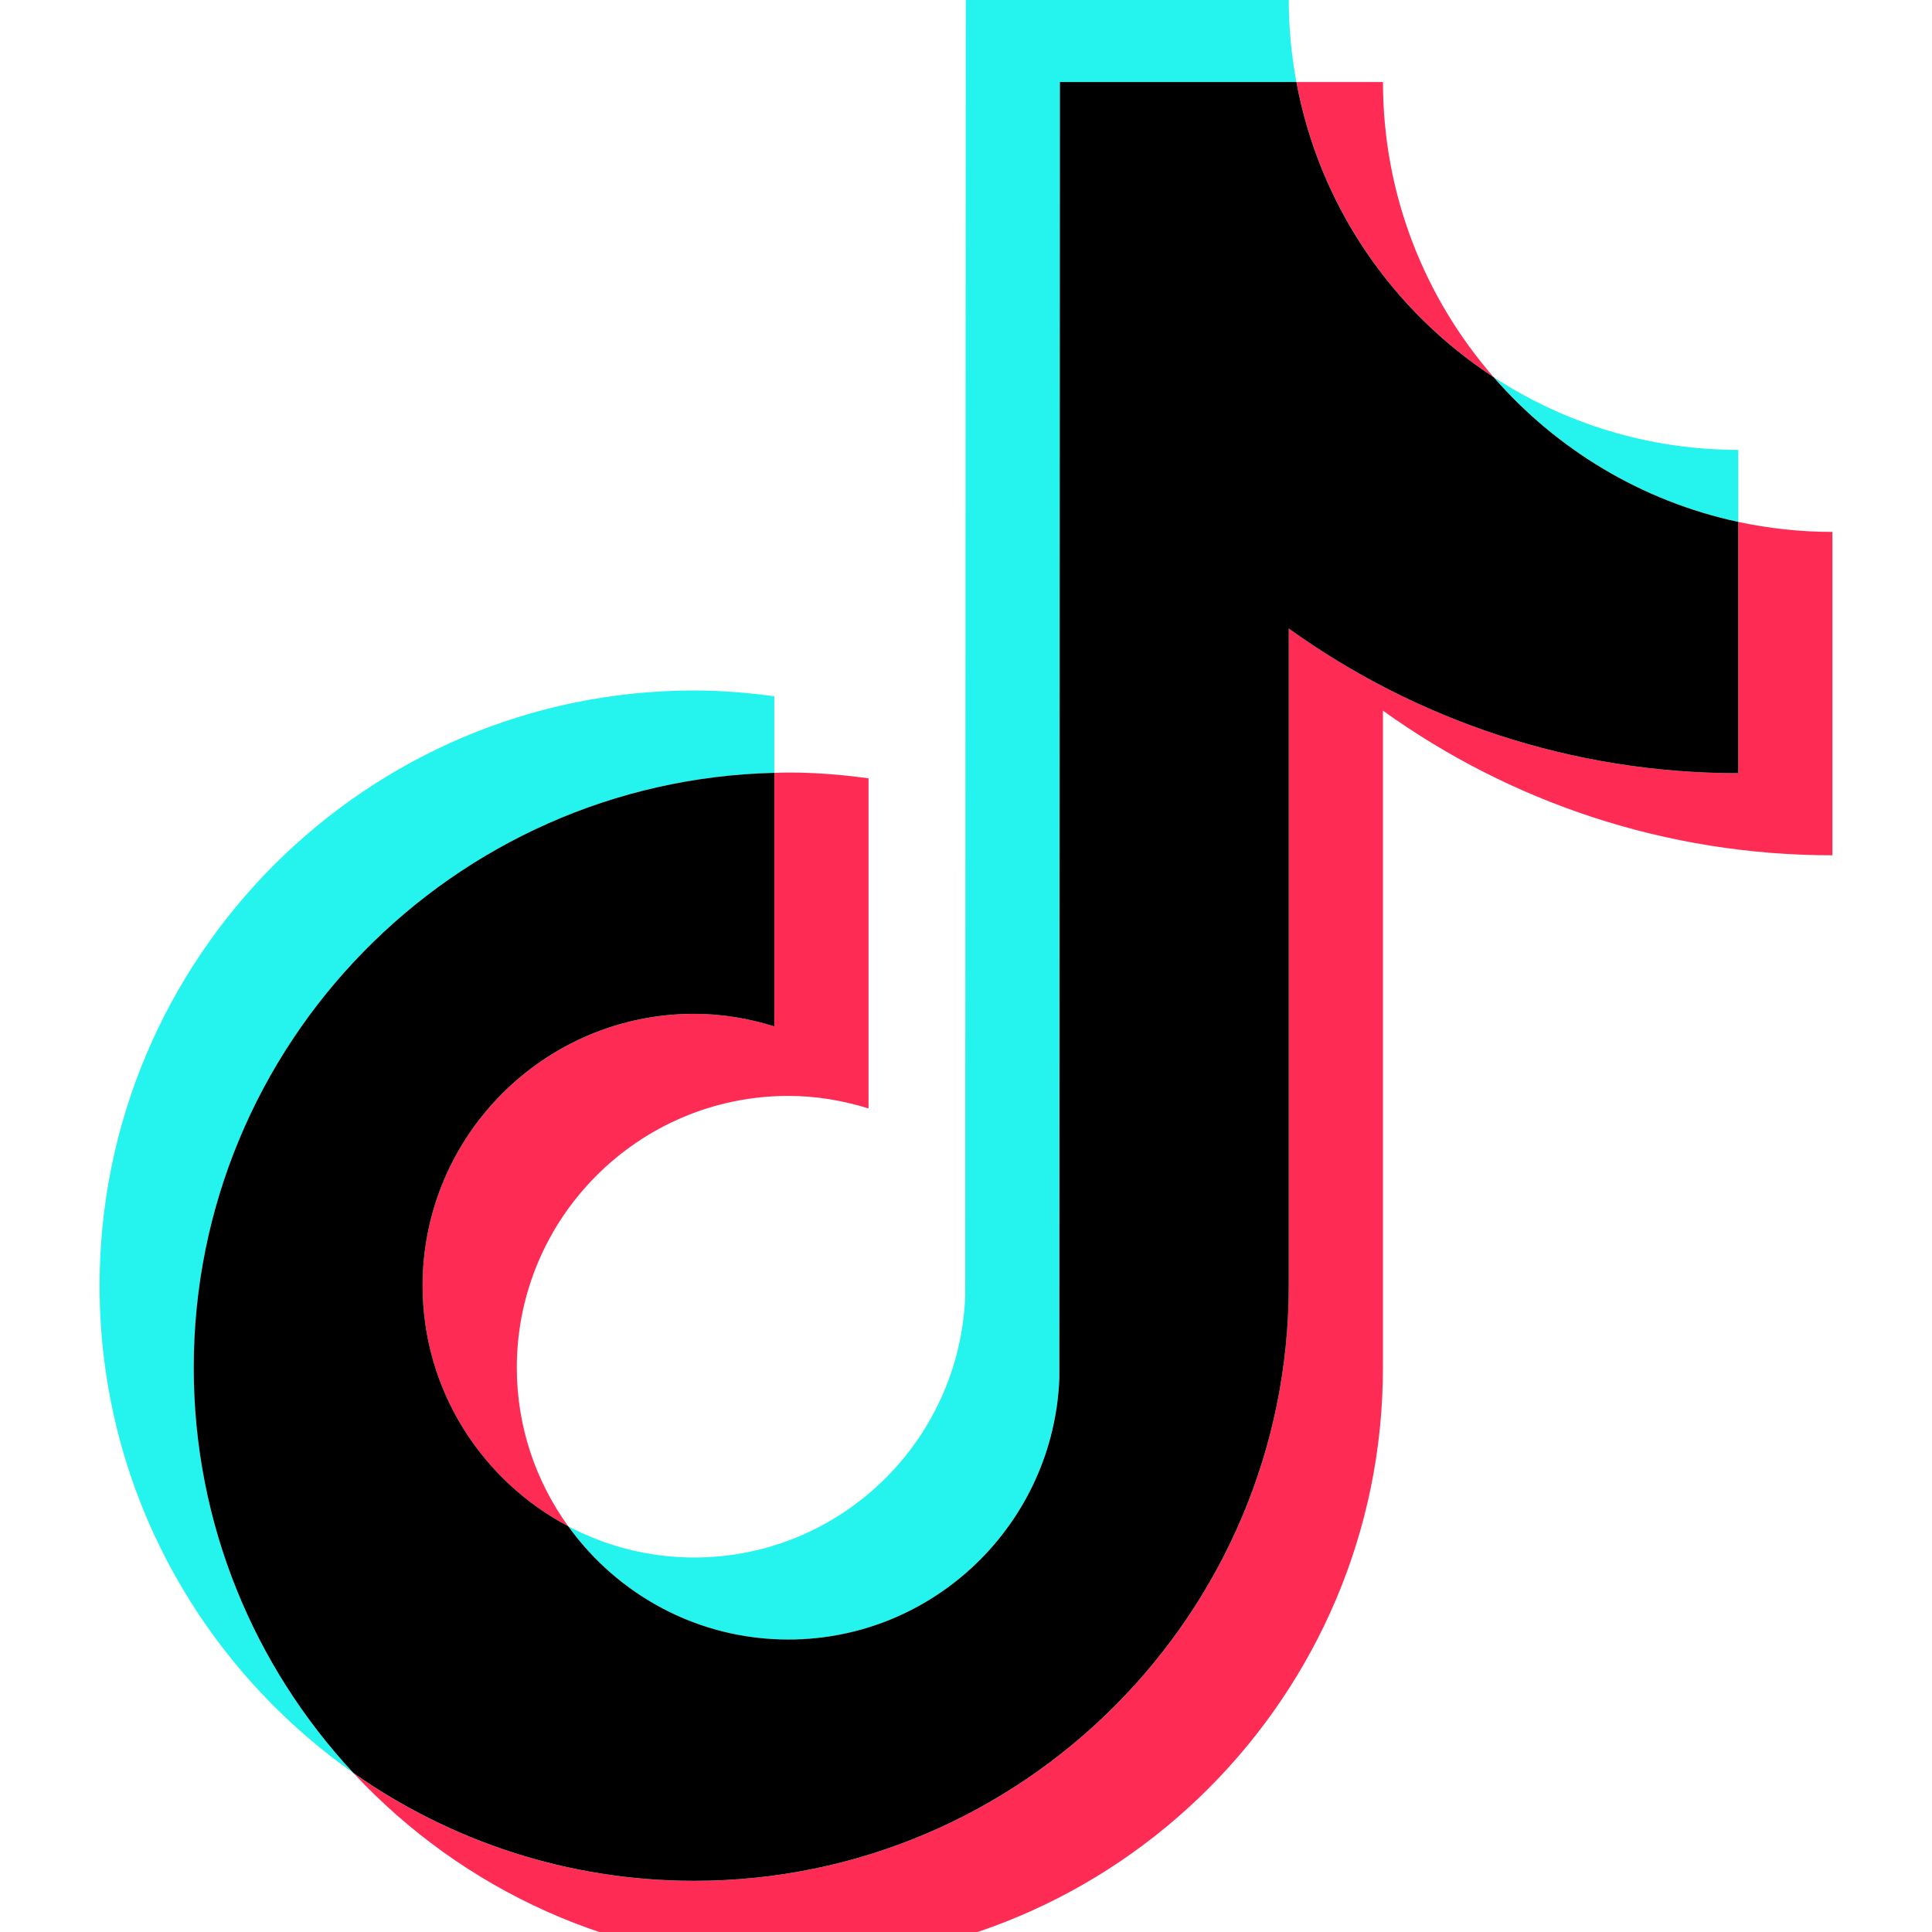
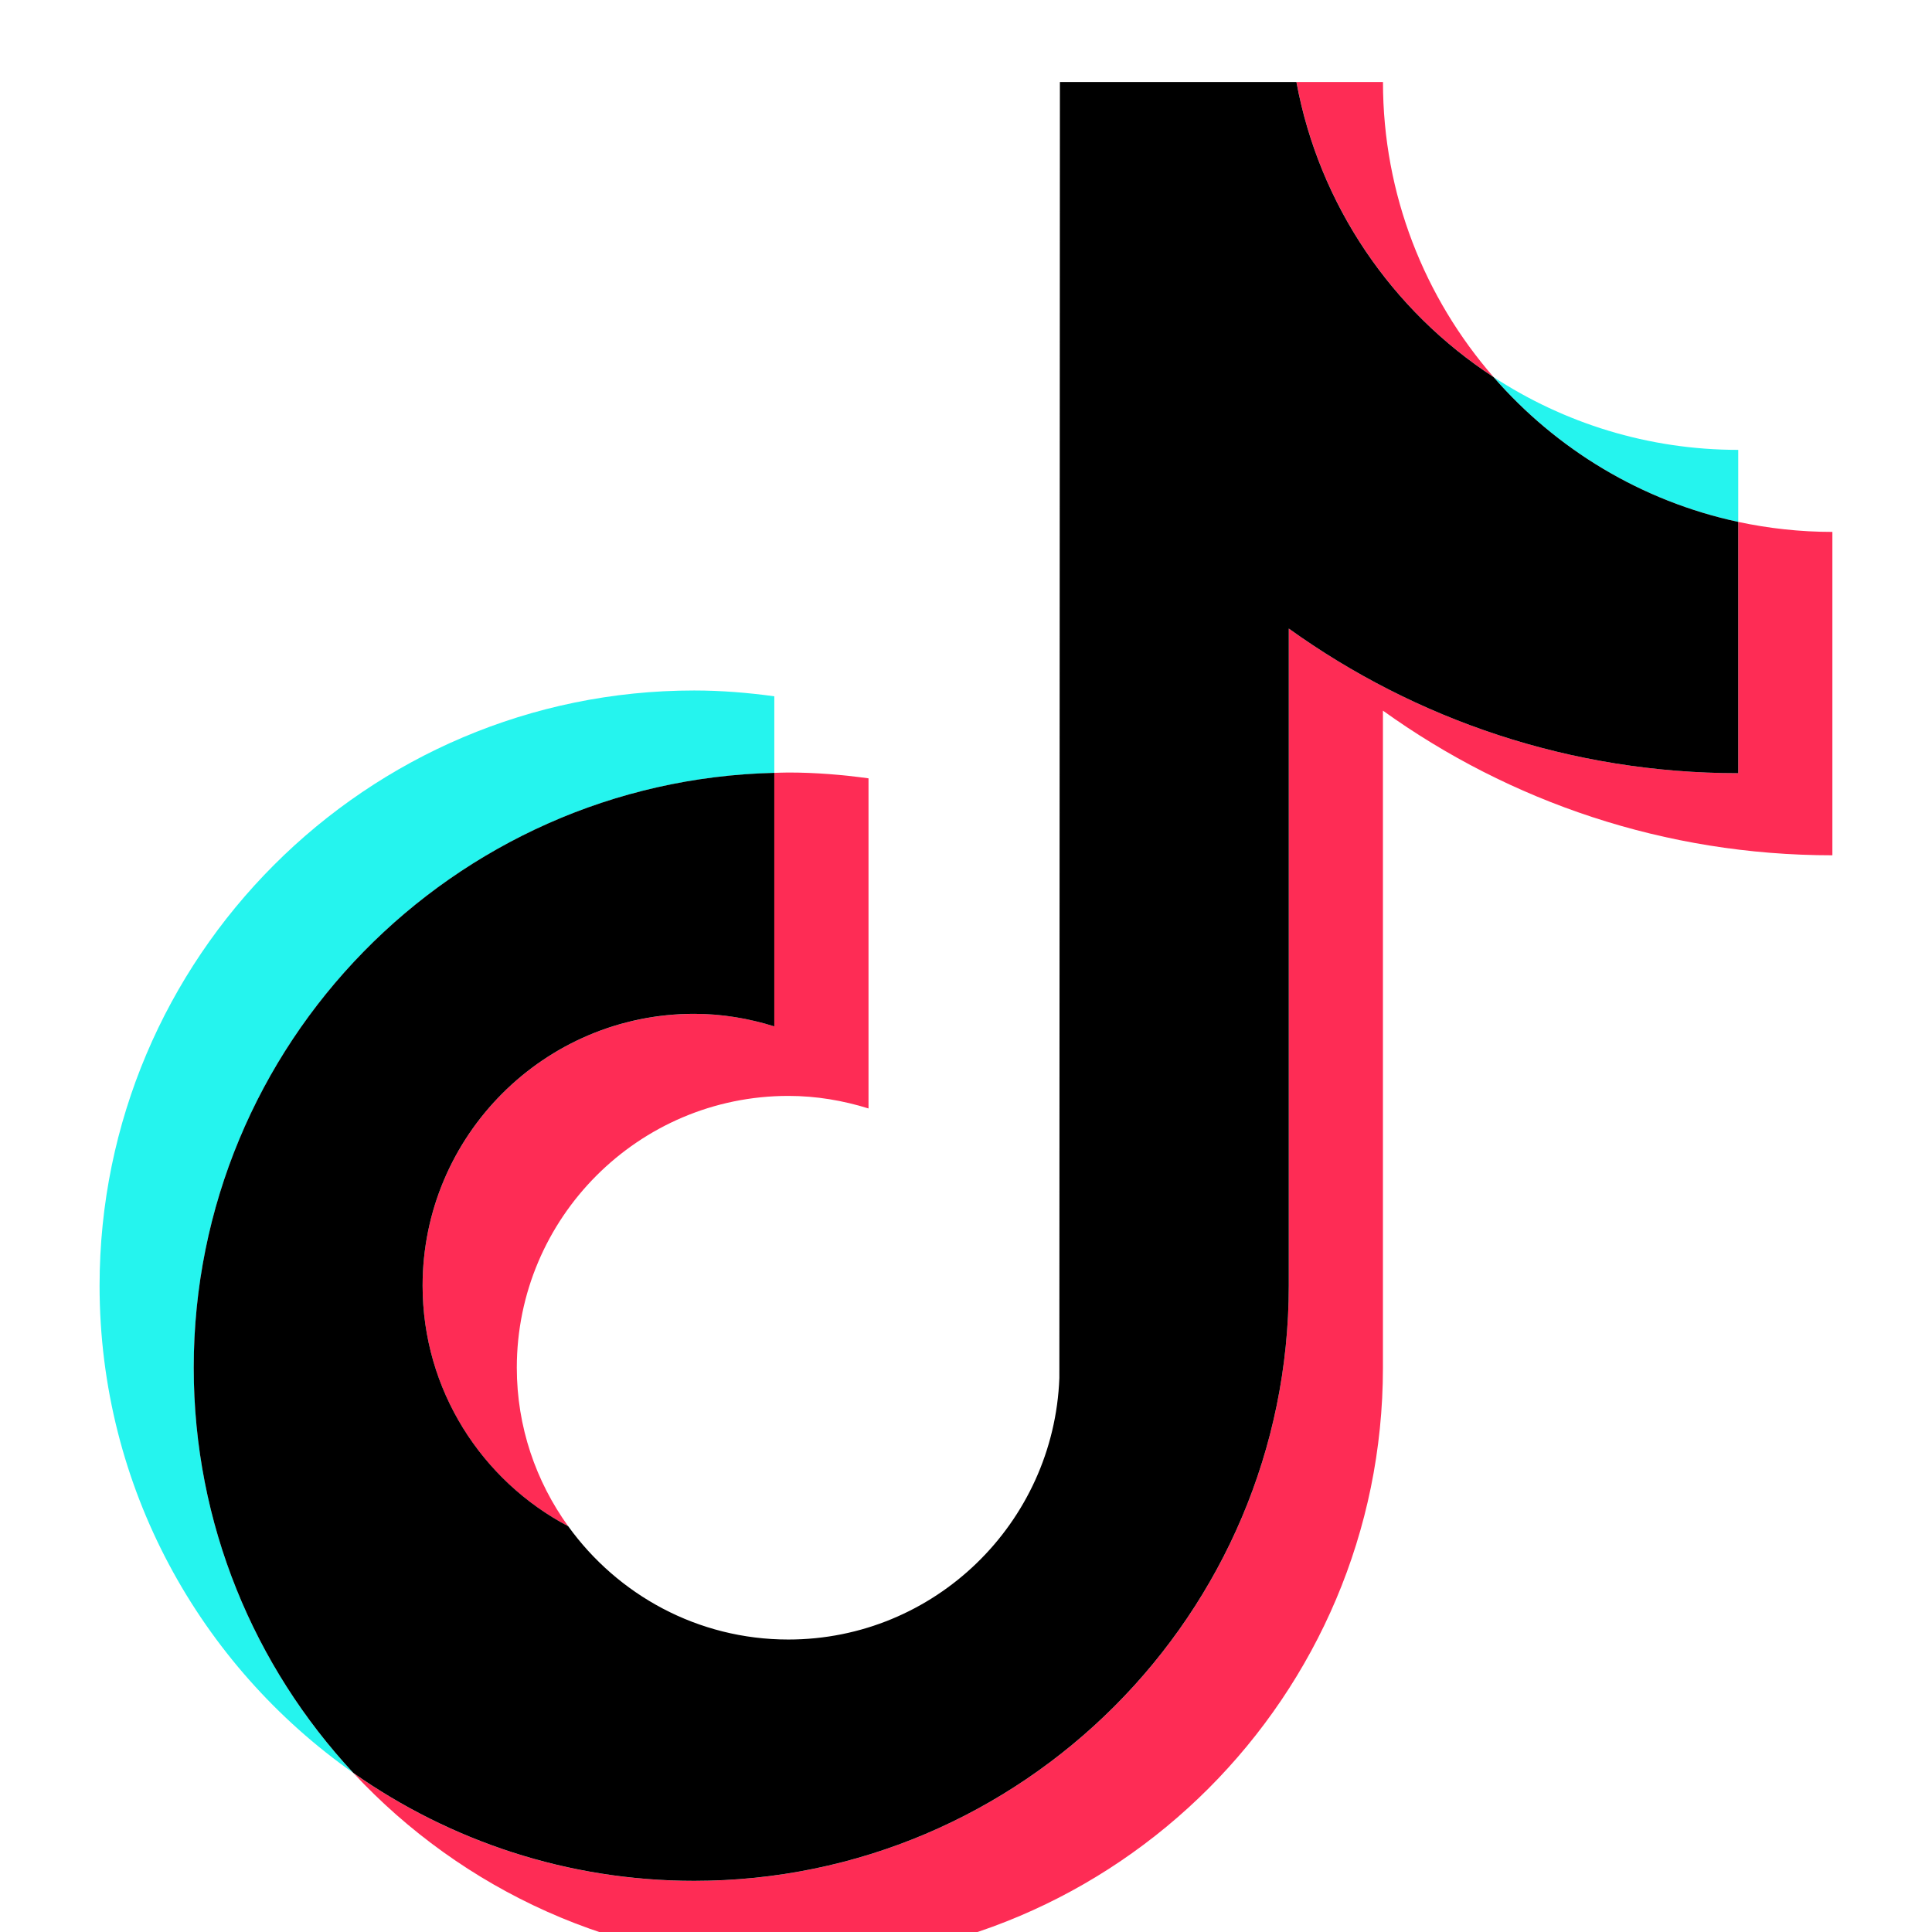
<svg xmlns="http://www.w3.org/2000/svg" width="500" zoomAndPan="magnify" viewBox="0 0 375 375" height="500" preserveAspectRatio="xMidYMid meet" version="1.2">
  <g id="cb48ba698f">
    <rect x="0" width="375" y="0" height="375" style="fill:#ffffff;fill-opacity:1;stroke:none;" />
    <rect x="0" width="375" y="0" height="375" style="fill:#ffffff;fill-opacity:1;stroke:none;" />
    <path style=" stroke:none;fill-rule:nonzero;fill:#25f4ee;fill-opacity:1;" d="M 150.293 150.023 L 150.293 135.152 C 145.195 134.453 140.02 134.023 134.738 134.023 C 71.105 134.023 19.328 185.852 19.328 249.555 C 19.328 288.645 38.832 323.23 68.602 344.141 C 49.395 323.496 37.609 295.848 37.609 265.477 C 37.609 202.691 87.918 151.484 150.301 150.023 Z M 150.293 150.023 " />
-     <path style=" stroke:none;fill-rule:nonzero;fill:#25f4ee;fill-opacity:1;" d="M 153.016 318.242 C 181.41 318.242 204.57 295.629 205.621 267.465 L 205.727 15.93 L 251.633 15.93 C 250.676 10.762 250.152 5.449 250.152 0 L 187.453 0 L 187.348 251.535 C 186.297 279.699 163.133 302.309 134.738 302.309 C 125.918 302.309 117.602 300.102 110.289 296.25 C 119.863 309.543 135.426 318.242 153.016 318.242 Z M 153.016 318.242 " />
    <path style=" stroke:none;fill-rule:nonzero;fill:#25f4ee;fill-opacity:1;" d="M 337.391 101.301 L 337.391 87.32 C 319.879 87.32 303.562 82.113 289.879 73.176 C 302.062 87.176 318.609 97.277 337.391 101.301 Z M 337.391 101.301 " />
    <path style=" stroke:none;fill-rule:nonzero;fill:#fe2c55;fill-opacity:1;" d="M 289.891 73.176 C 276.543 57.836 268.434 37.816 268.434 15.922 L 251.641 15.922 C 256.062 39.832 270.238 60.352 289.891 73.176 Z M 289.891 73.176 " />
    <path style=" stroke:none;fill-rule:nonzero;fill:#fe2c55;fill-opacity:1;" d="M 134.738 196.793 C 105.676 196.793 82.027 220.465 82.027 249.555 C 82.027 269.816 93.512 287.422 110.289 296.25 C 104.035 287.574 100.312 276.965 100.312 265.477 C 100.312 236.387 123.961 212.715 153.023 212.715 C 158.445 212.715 163.648 213.613 168.578 215.152 L 168.578 151.074 C 163.477 150.375 158.305 149.945 153.023 149.945 C 152.105 149.945 151.211 149.992 150.301 150.012 L 150.301 199.219 C 145.375 197.684 140.172 196.785 134.75 196.785 Z M 134.738 196.793 " />
    <path style=" stroke:none;fill-rule:nonzero;fill:#fe2c55;fill-opacity:1;" d="M 337.391 101.301 L 337.391 150.078 C 304.879 150.078 274.746 139.672 250.152 122 L 250.152 249.555 C 250.152 313.262 198.375 365.078 134.738 365.078 C 110.145 365.078 87.344 357.316 68.594 344.141 C 89.676 366.797 119.711 381 153.016 381 C 216.66 381 268.426 329.172 268.426 265.477 L 268.426 137.934 C 293.02 155.602 323.152 166.012 355.664 166.012 L 355.664 103.242 C 349.391 103.242 343.281 102.562 337.391 101.301 Z M 337.391 101.301 " />
    <path style=" stroke:none;fill-rule:nonzero;fill:#000000;fill-opacity:1;" d="M 250.152 249.555 L 250.152 122 C 274.746 139.672 304.879 150.078 337.391 150.078 L 337.391 101.301 C 318.609 97.277 302.062 87.188 289.879 73.176 C 270.23 60.352 256.051 39.844 251.633 15.922 L 205.727 15.922 L 205.621 267.457 C 204.57 295.621 181.41 318.23 153.016 318.23 C 135.426 318.23 119.863 309.535 110.289 296.242 C 93.512 287.402 82.027 269.797 82.027 249.547 C 82.027 220.457 105.676 196.785 134.738 196.785 C 140.164 196.785 145.367 197.684 150.293 199.219 L 150.293 150.012 C 87.91 151.477 37.602 202.68 37.602 265.469 C 37.602 295.84 49.383 323.488 68.594 344.129 C 87.336 357.301 110.145 365.07 134.738 365.07 C 198.375 365.07 250.152 313.242 250.152 249.547 Z M 250.152 249.555 " />
  </g>
</svg>